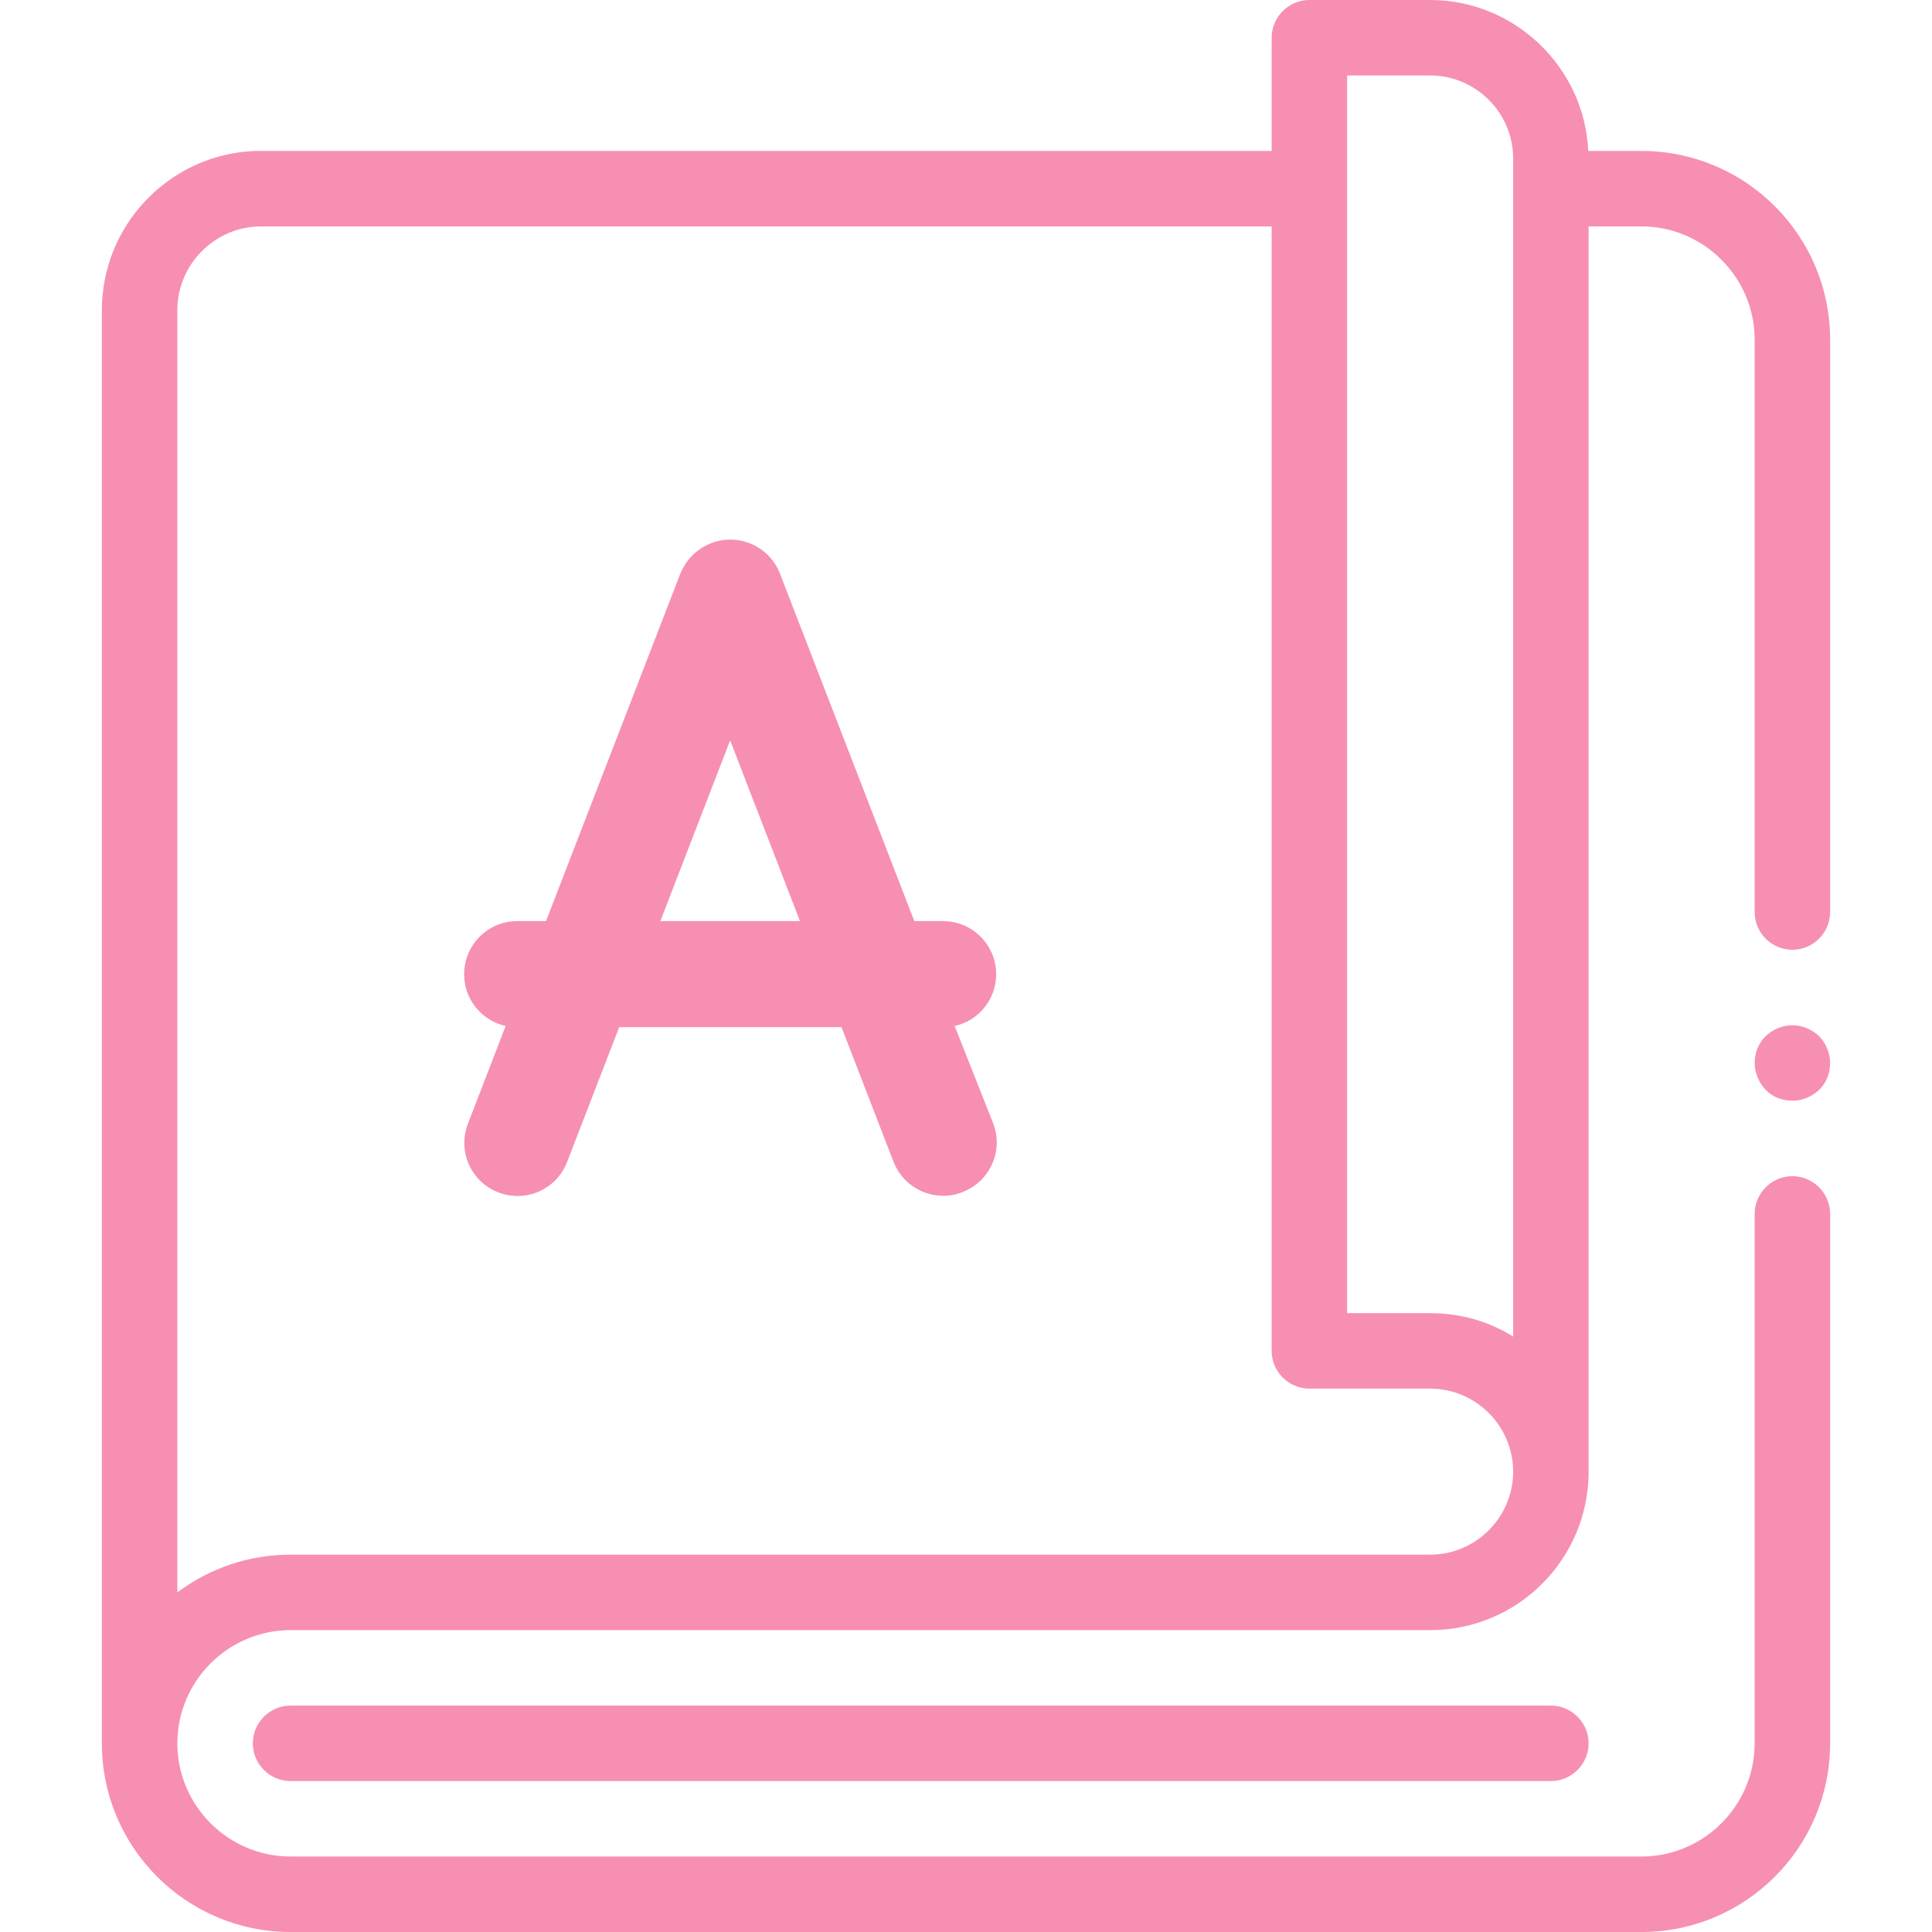
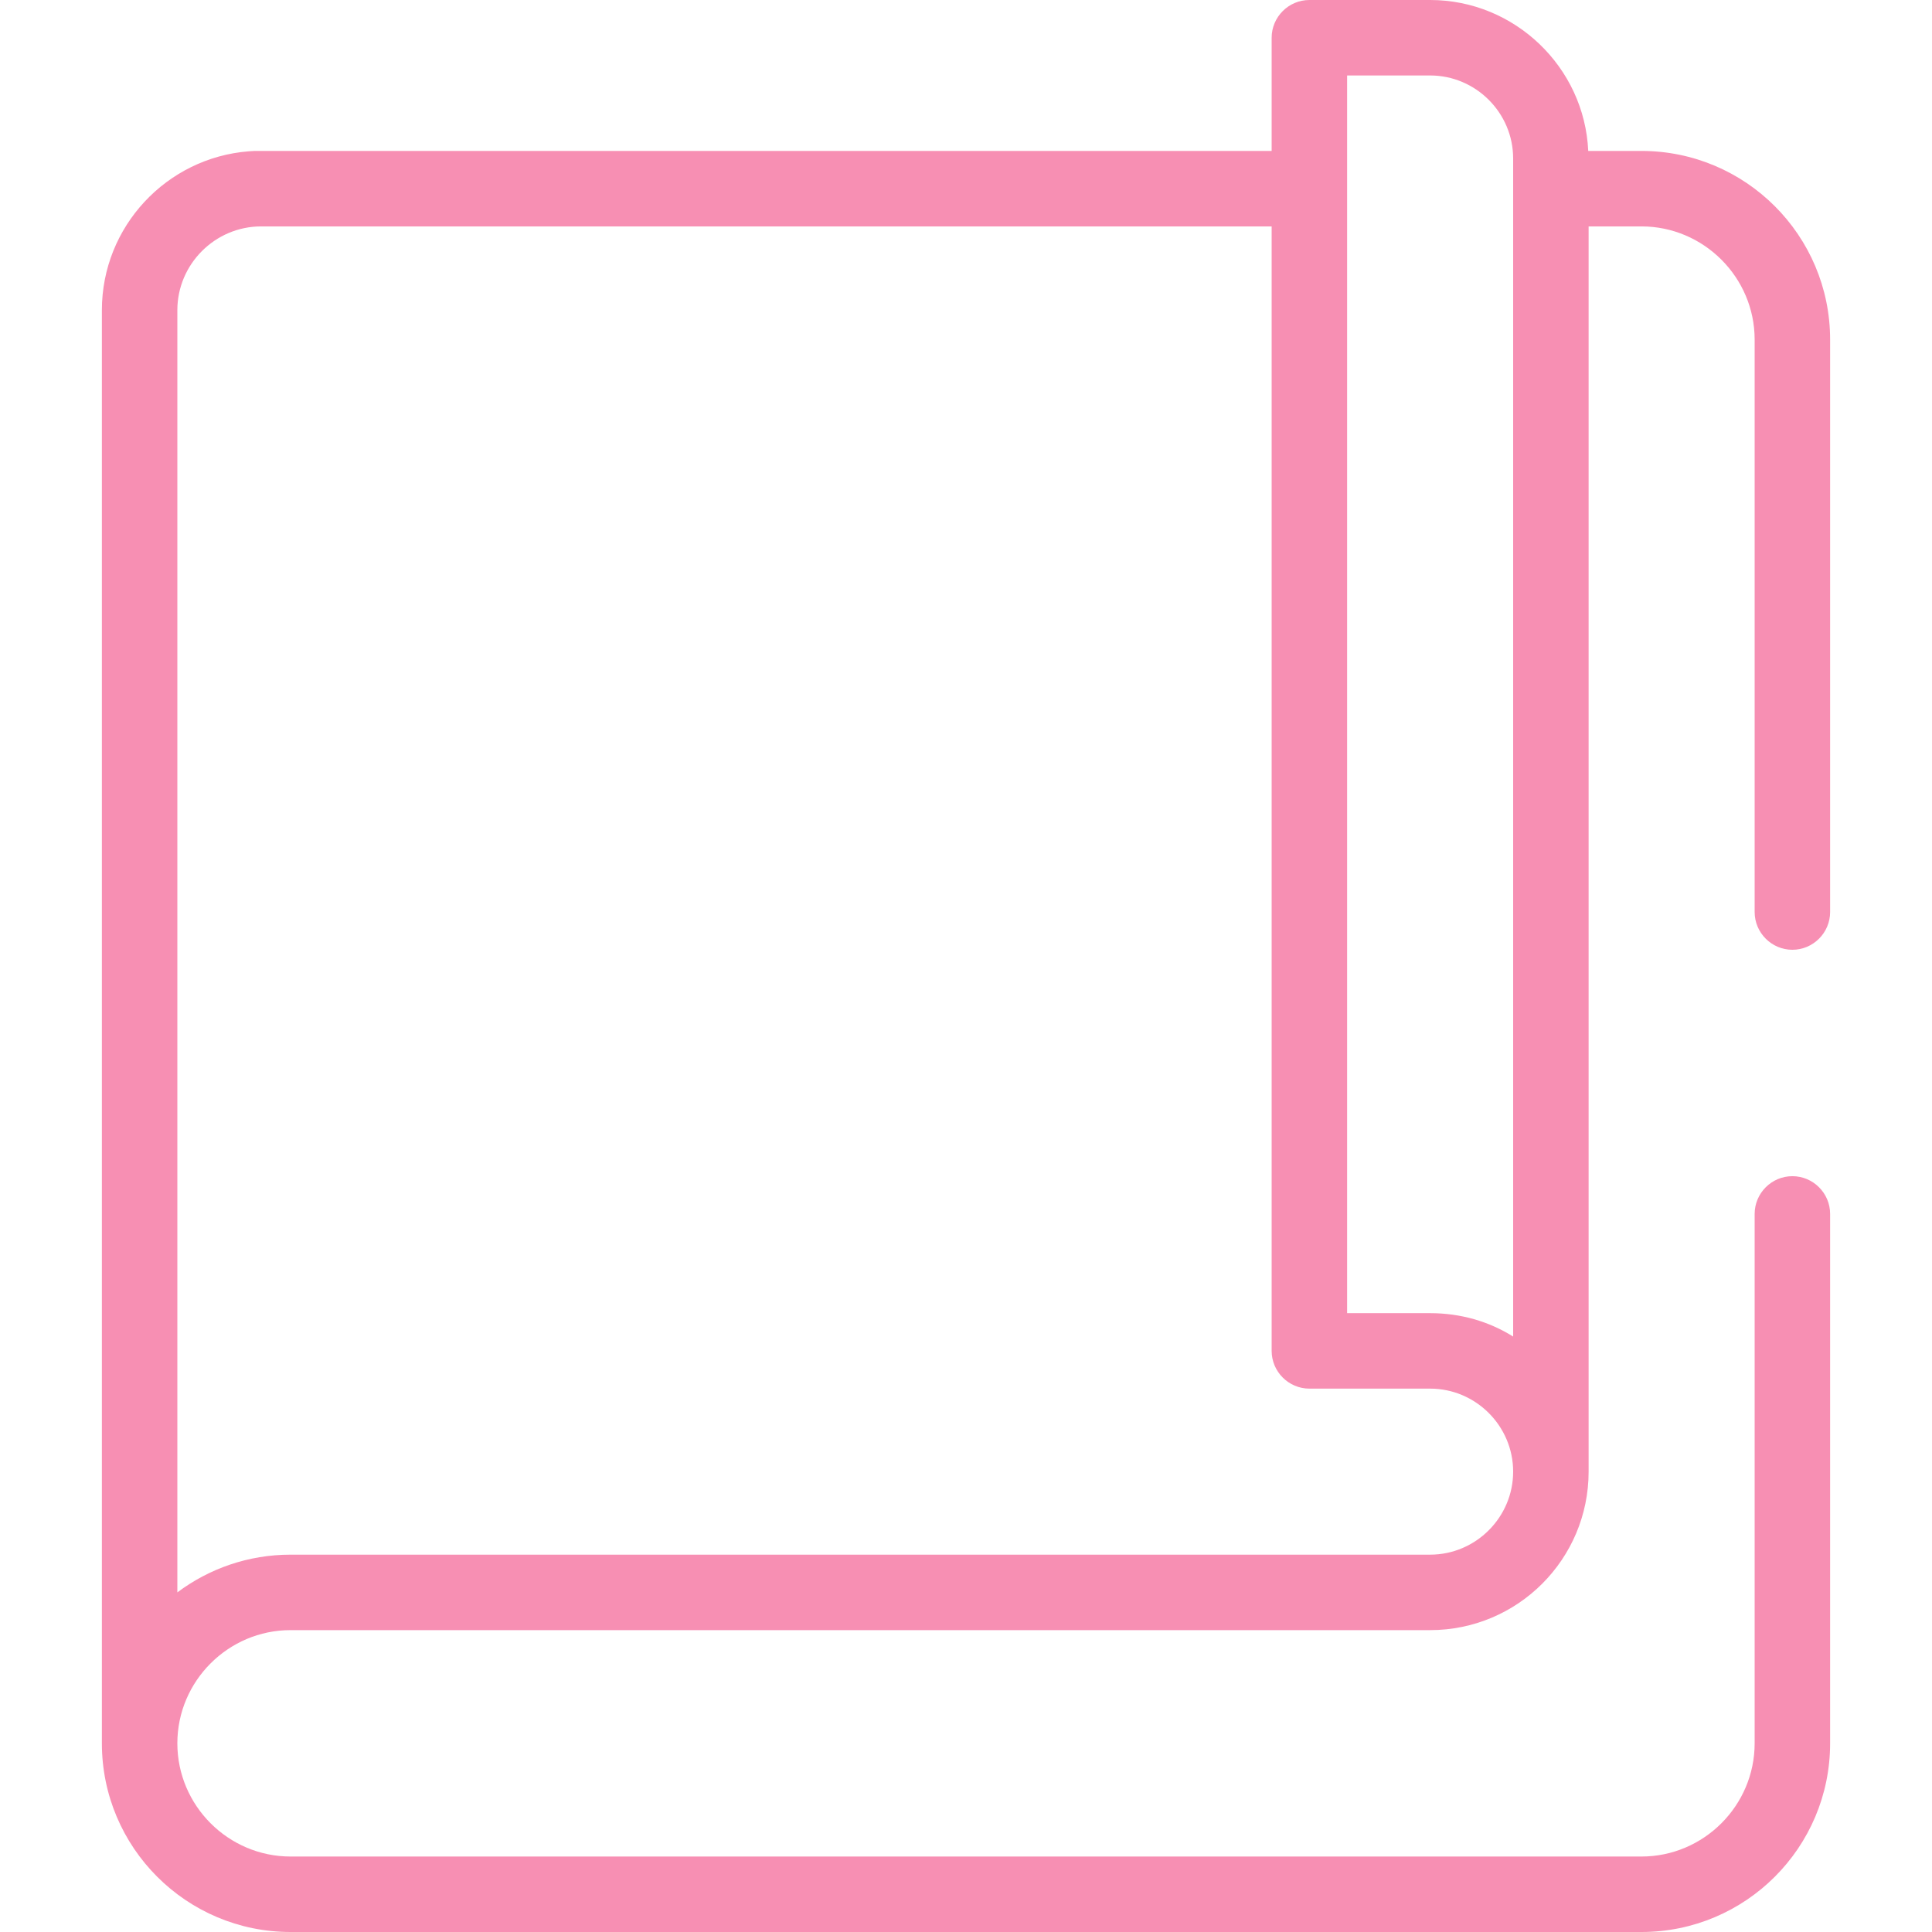
<svg xmlns="http://www.w3.org/2000/svg" version="1.1" id="Layer_1" x="0px" y="0px" viewBox="0 0 512 512" style="enable-background:new 0 0 512 512;" xml:space="preserve">
  <style type="text/css">
	.st0{fill:#F78FB3;}
</style>
  <path class="st0" d="M435,40h-14.1c-1-22.2-19.5-40-41.9-40h-32c-5.5,0-10,4.5-10,10v30H67.5c-0.6,0-1.1,0.1-1.6,0.1  C44.2,41.8,27,60,27,82.2V462c0,27.6,22.4,50,50,50h358c27.6,0,50-22.4,50-50V321.7c0-5.5-4.5-10-10-10s-10,4.5-10,10V462  c0,16.5-13.5,30-30,30H77c-16.5,0-30-13.5-30-30s13.5-30,30-30h302c23.2,0,42-18.8,42-42V60h14c16.5,0,30,13.5,30,30v151.7  c0,5.5,4.5,10,10,10s10-4.5,10-10V90C485,62.4,462.6,40,435,40z M379,20c12.1,0,22,9.9,22,22v312.2c-6.4-4-13.9-6.2-22-6.2h-22V20  H379z M379,412H77c-11.2,0-21.6,3.7-30,10V82.2C47,70,57,60,69.2,60H337v298c0,5.5,4.5,10,10,10h32c12.1,0,22,9.9,22,22  S391.1,412,379,412z" />
-   <path class="st0" d="M77,452c-5.5,0-10,4.5-10,10s4.5,10,10,10h334c5.5,0,10-4.5,10-10s-4.5-10-10-10H77z" />
-   <path class="st0" d="M475,271.7c-2.6,0-5.2,1.1-7.1,2.9c-1.9,1.9-2.9,4.4-2.9,7.1c0,2.6,1.1,5.2,2.9,7.1s4.4,2.9,7.1,2.9  s5.2-1.1,7.1-2.9s2.9-4.4,2.9-7.1c0-2.6-1.1-5.2-2.9-7.1C480.2,272.8,477.6,271.7,475,271.7z" />
-   <path class="st0" d="M253,271.9c6.3-1.4,11-7,11-13.7c0-7.8-6.3-14.1-14.1-14.1h-7.6l-35.6-92.1c-2.1-5.4-7.3-9-13.2-9  c-5.8,0-11,3.6-13.2,9l-35.6,92.1h-7.6c-7.8,0-14.1,6.3-14.1,14.1c0,6.7,4.7,12.3,11,13.7l-10,25.9c-2.8,7.3,0.8,15.4,8.1,18.2  c7.3,2.8,15.4-0.8,18.2-8.1l13.8-35.7h58.9l13.8,35.7c2.2,5.6,7.5,9,13.2,9c1.7,0,3.4-0.3,5.1-1c7.3-2.8,10.9-11,8.1-18.2L253,271.9  z M175,244.1l18.5-47.9l18.5,47.9H175z" />
</svg>